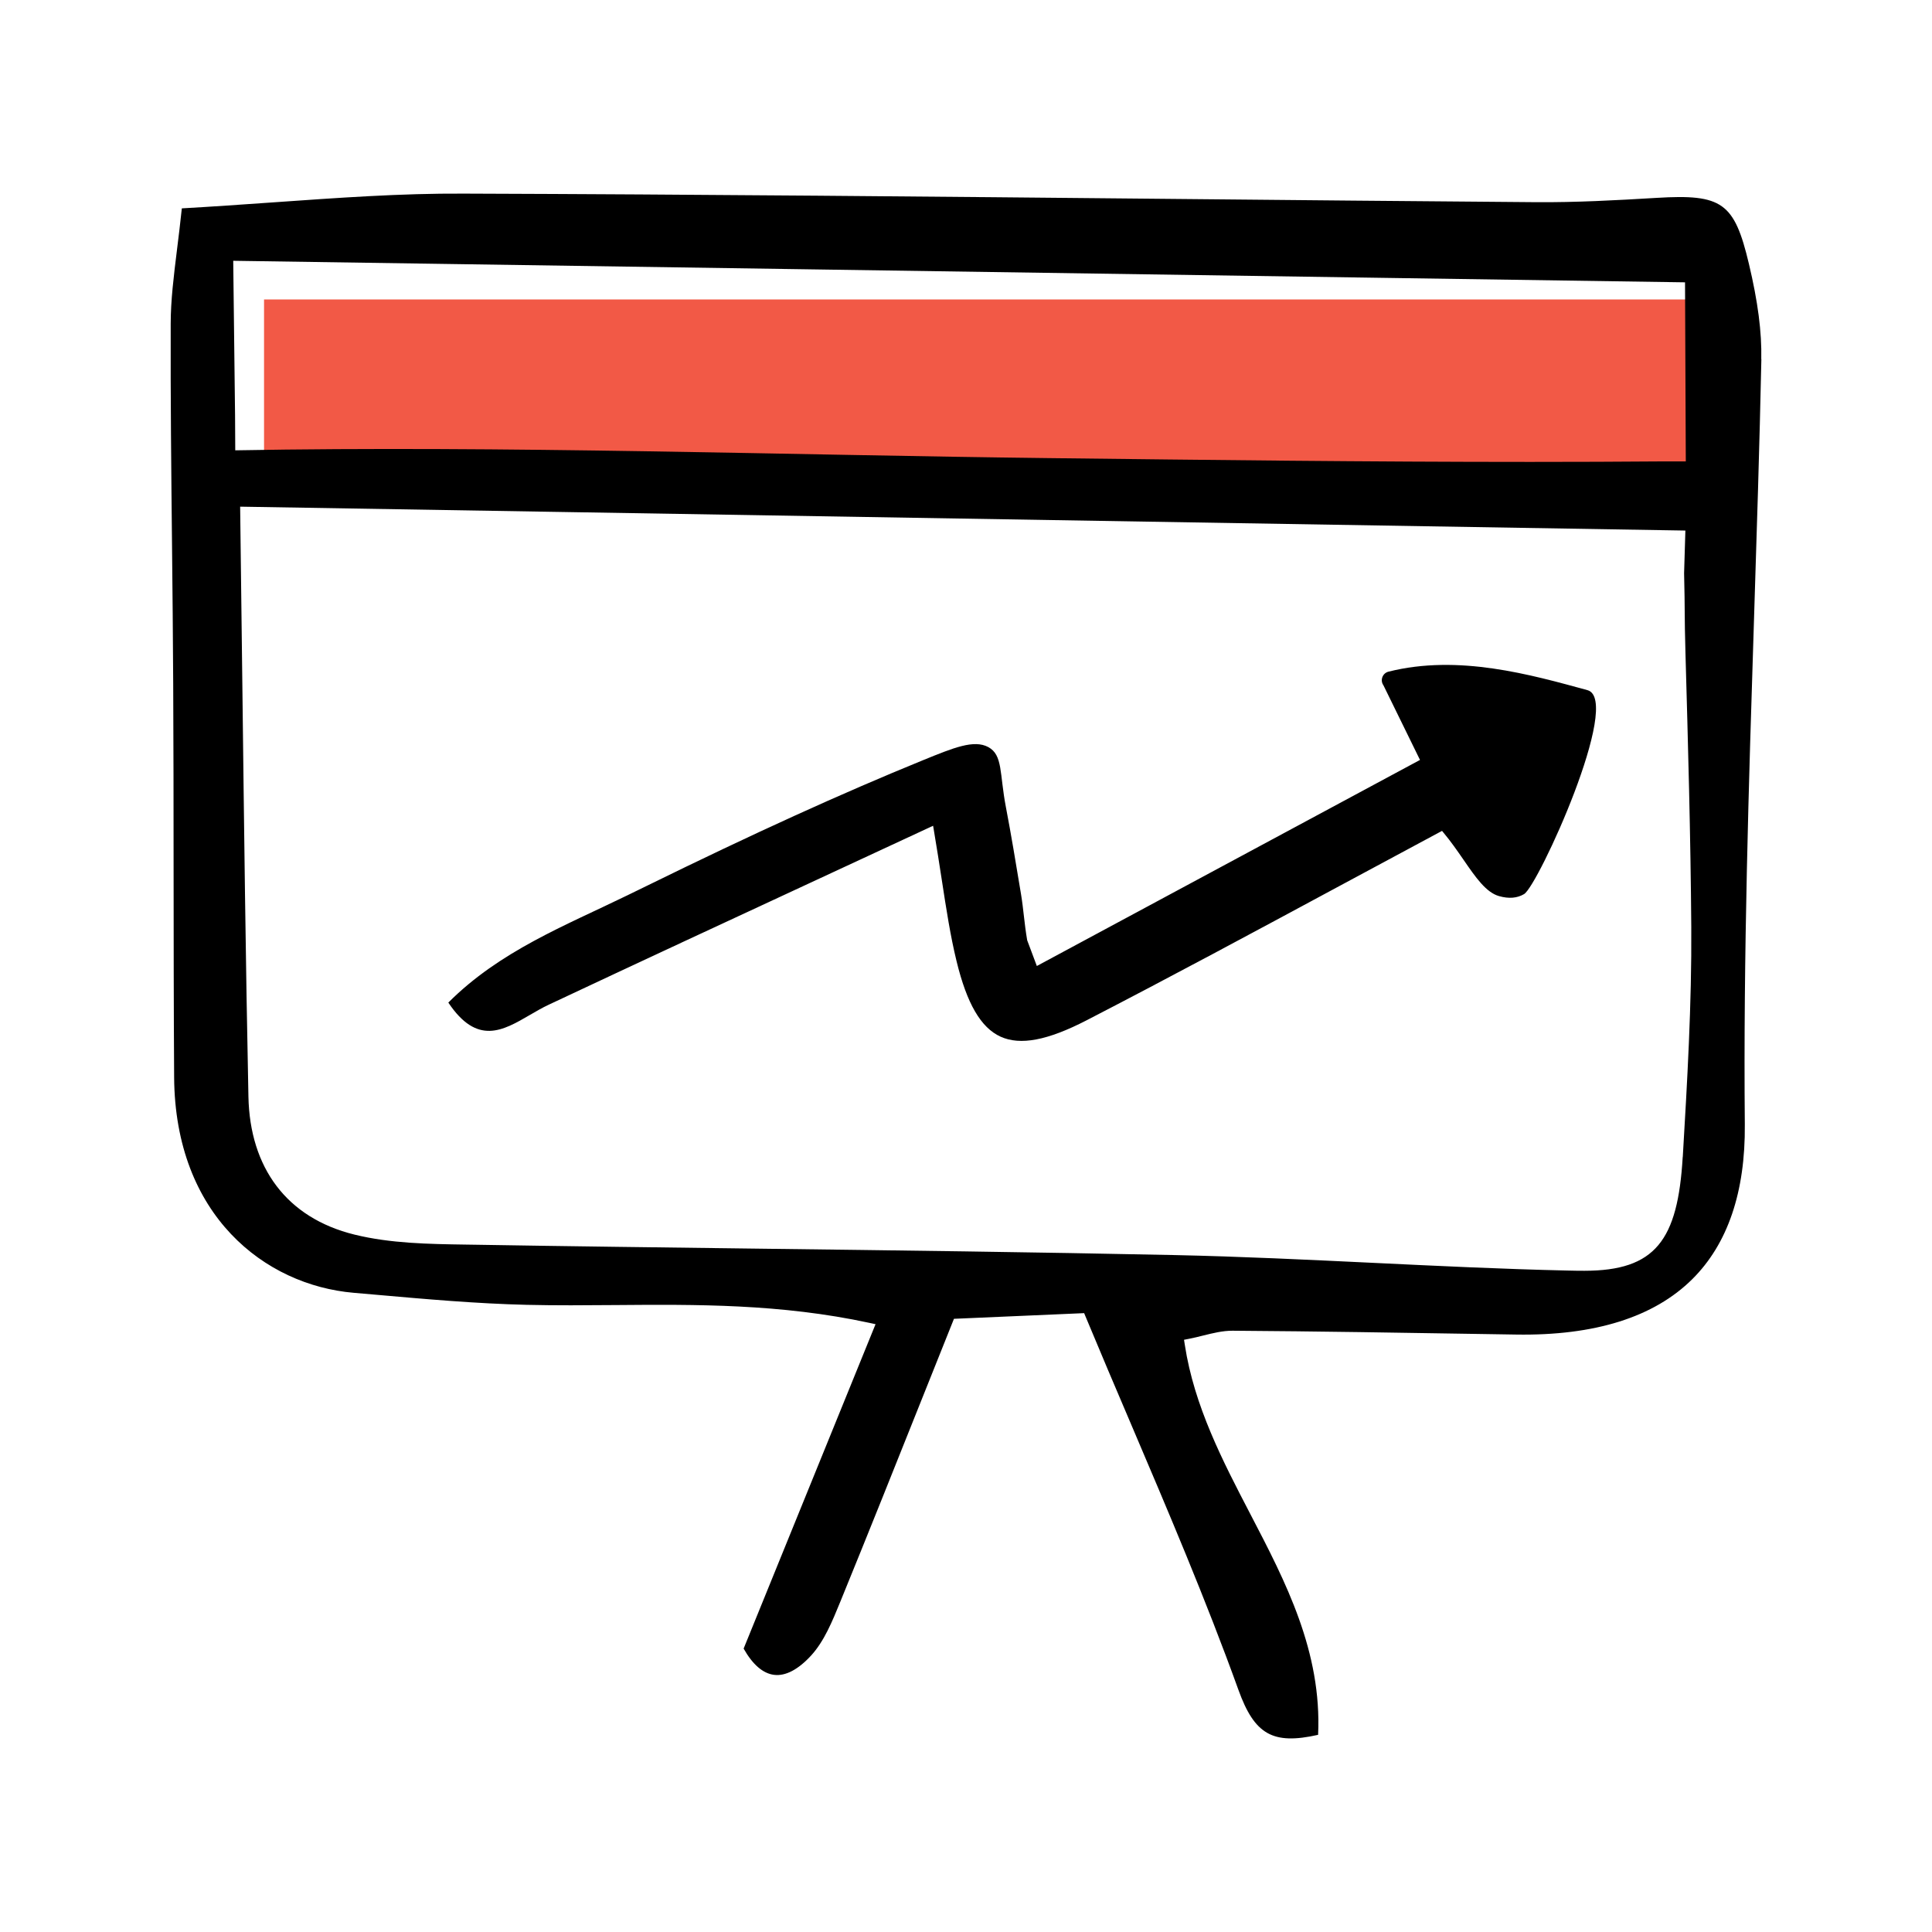
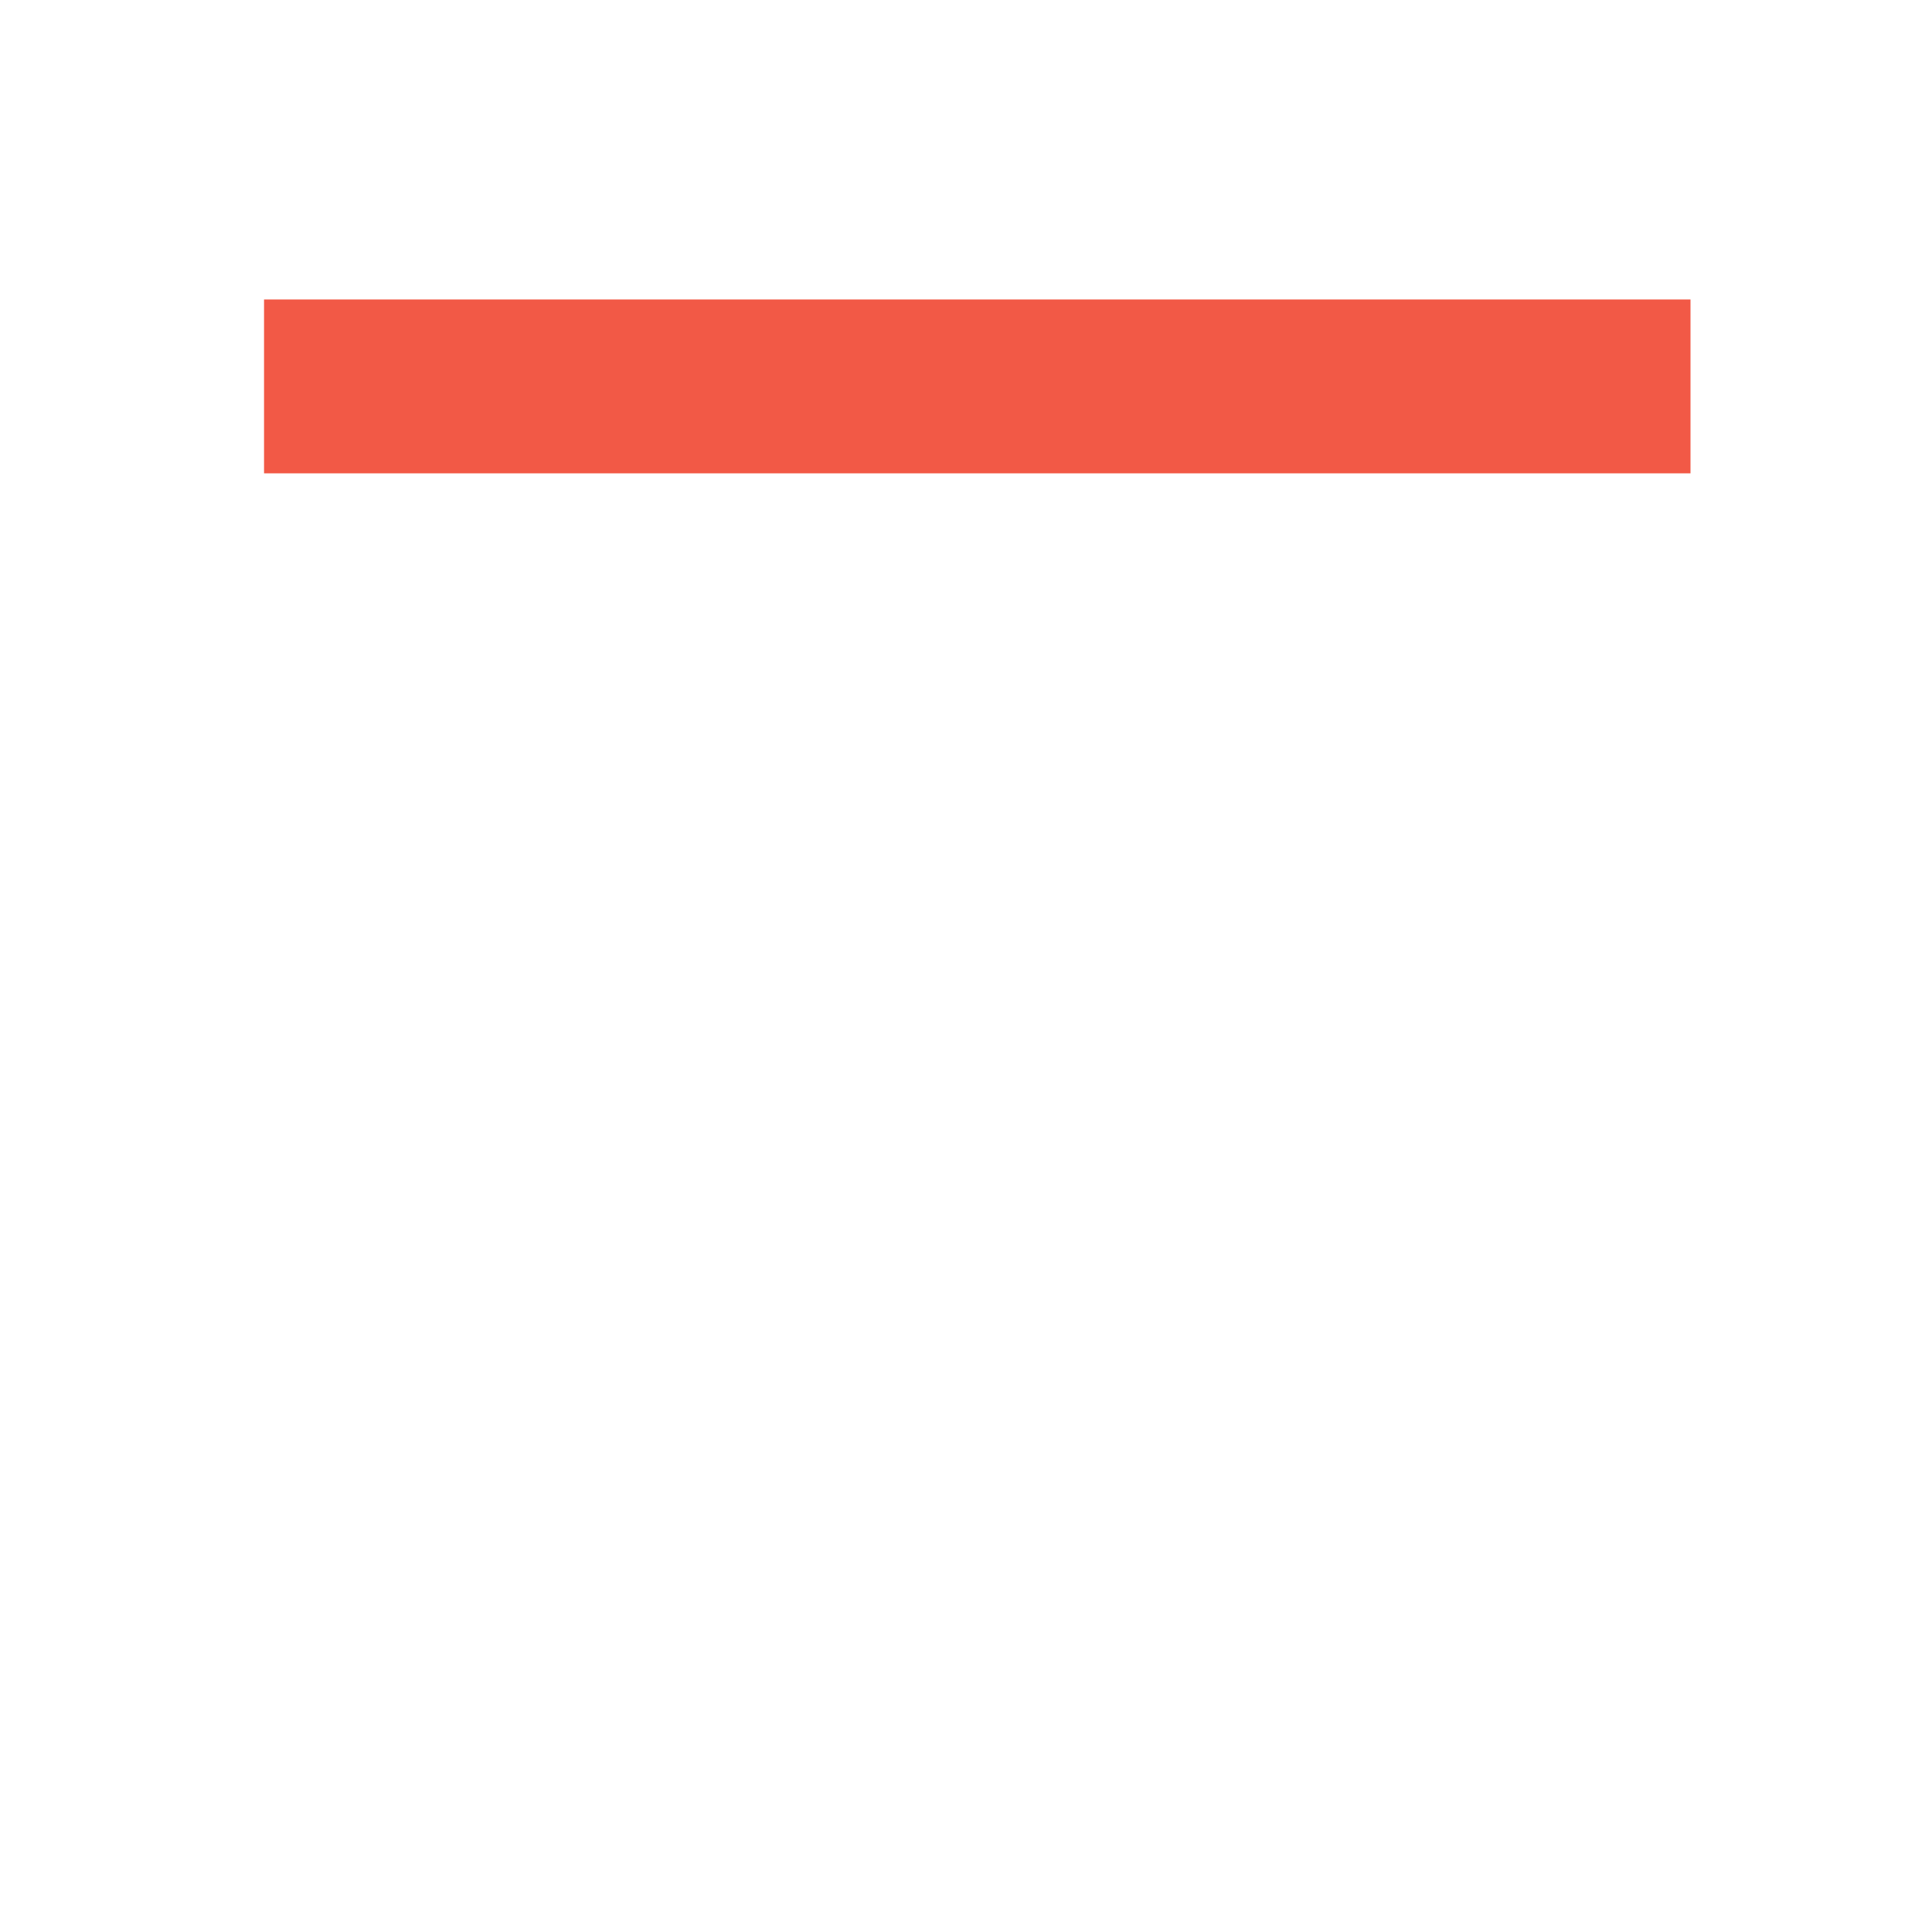
<svg xmlns="http://www.w3.org/2000/svg" id="Layer_1" viewBox="0 0 600 600">
  <defs>
    <style>.cls-1{fill:#f25946;}.cls-1,.cls-2{stroke-width:0px;}.cls-2{fill:#000;}</style>
  </defs>
  <rect class="cls-1" x="82" y="93" width="443" height="54" />
-   <path class="cls-2" d="M546.98,111.56c.18-8.42-1.04-17.84-3.84-29.62-4.52-19.04-8.29-21.72-28.65-20.49-12.65.76-25.07,1.43-37.42,1.34-38.16-.3-76.33-.66-114.49-1.03-71.6-.69-145.64-1.39-218.46-1.63-19.76-.11-39.23,1.31-59.88,2.76-9.03.63-18.35,1.29-27.77,1.82-.48,4.58-1,8.79-1.49,12.73-1.05,8.48-1.95,15.81-1.97,23.05-.07,22.78.17,45.95.41,68.36.15,14.52.3,29.04.37,43.55.1,18.86.11,37.72.12,56.57.02,21.86.03,43.73.17,65.59.28,42.92,28.19,64.54,55.73,66.93l7.13.62c15.28,1.35,31.08,2.75,46.62,3.12,9.09.22,18.39.14,27.39.07,25.27-.2,51.47-.42,79.06,5.53l1.9.41-40.97,100.75c2.82,4.98,6,7.72,9.45,8.15,3.55.45,7.49-1.63,11.49-5.98,4.06-4.42,6.58-10.6,9.02-16.57l.25-.61c8.7-21.29,17.32-42.88,25.66-63.78l9.45-23.63,40.43-1.76.44,1.06c4.63,11.15,9.35,22.22,14.06,33.26,11.48,26.94,23.36,54.79,33.42,82.69,4.99,13.84,10.65,17.12,24.74,13.95,1.2-25.84-10.09-47.53-21.02-68.51-8.59-16.5-17.47-33.56-20.38-52.63l-.24-1.55,1.54-.3c1.5-.29,2.96-.65,4.38-1.01,3.11-.77,6.05-1.5,9.11-1.5h.14c26.18.18,52.79.62,78.52,1.04l9.45.15c24.44.39,42.81-5.4,54.71-17.21,11.01-10.94,16.5-27.09,16.31-48.02-.48-52.37,1.22-105.61,2.86-157.1.84-26.41,1.71-53.72,2.28-80.57ZM522.58,359.31c-1.52,25.87-8.46,35.34-30.57,35.34-1.62,0-3.34-.02-5.18-.07-20.14-.45-40.59-1.44-60.36-2.39-20.27-.97-41.22-1.98-61.83-2.42-43.08-.91-86.89-1.46-129.26-1.99-29.32-.37-58.63-.73-87.95-1.22l-2.71-.04c-11.52-.17-23.44-.35-34.62-3.1-21.1-5.19-32.5-20.8-32.95-42.85-.86-41.8-1.35-83.38-1.88-127.4-.21-17.68-.42-35.68-.67-54.13l-.02-1.69,448.83,7.42-.4,13.23c.3,12.17.08,12.59.42,24.61.79,28.02,1.61,56.98,1.81,85.32.16,23.91-1.26,48.04-2.64,71.38ZM523.54,143.29h-6.54c-13.86.11-27.78.16-41.71.16-50.77,0-99.84-.6-149.58-1.18-80.62-.94-168.99-3.92-252.65-2.42l-.06-10.85-.57-48.01,450.87,6.69.24,55.6Z" />
-   <path class="cls-2" d="M441,236l-119,64-3-8c-.92-5.4-1.13-9.59-1.92-14.35-1.64-9.89-3.05-18.43-4.7-27.05-1.99-10.38-.9-16.11-5.45-18.58-4.46-2.42-10.86.23-20.17,4.02-25.4,10.36-52.8,22.82-86.22,39.23l-5.66,2.76c-19.49,9.5-39.64,17.31-55.65,33.33,8.95,13.38,16.91,8.75,25.32,3.85,1.88-1.09,3.82-2.23,5.76-3.14,27.68-13.02,55.22-25.8,84.39-39.33,11.17-5.18,22.51-10.45,34.11-15.84l.97-.45.18,1.06c.97,5.72,1.77,10.89,2.51,15.68,1.44,9.36,2.68,17.44,4.58,25.24,3.21,13.25,7.56,20.72,13.67,23.51,6.12,2.79,14.6,1.19,26.7-5.06,26.05-13.45,52.2-27.53,77.49-41.15,10.82-5.82,21.6-11.63,32.34-17.38l.59-.31.42.51c2.33,2.78,4.32,5.67,6.25,8.46,3.75,5.45,7,10.16,11.05,11.29,3.05.85,5.59.64,7.75-.63,4.36-2.57,30.68-60.34,19.68-63.34-17.55-4.79-40.02-11.21-61.78-5.74-1.88.47-2.69,2.69-1.56,4.26l11.34,23.15Z" />
</svg>